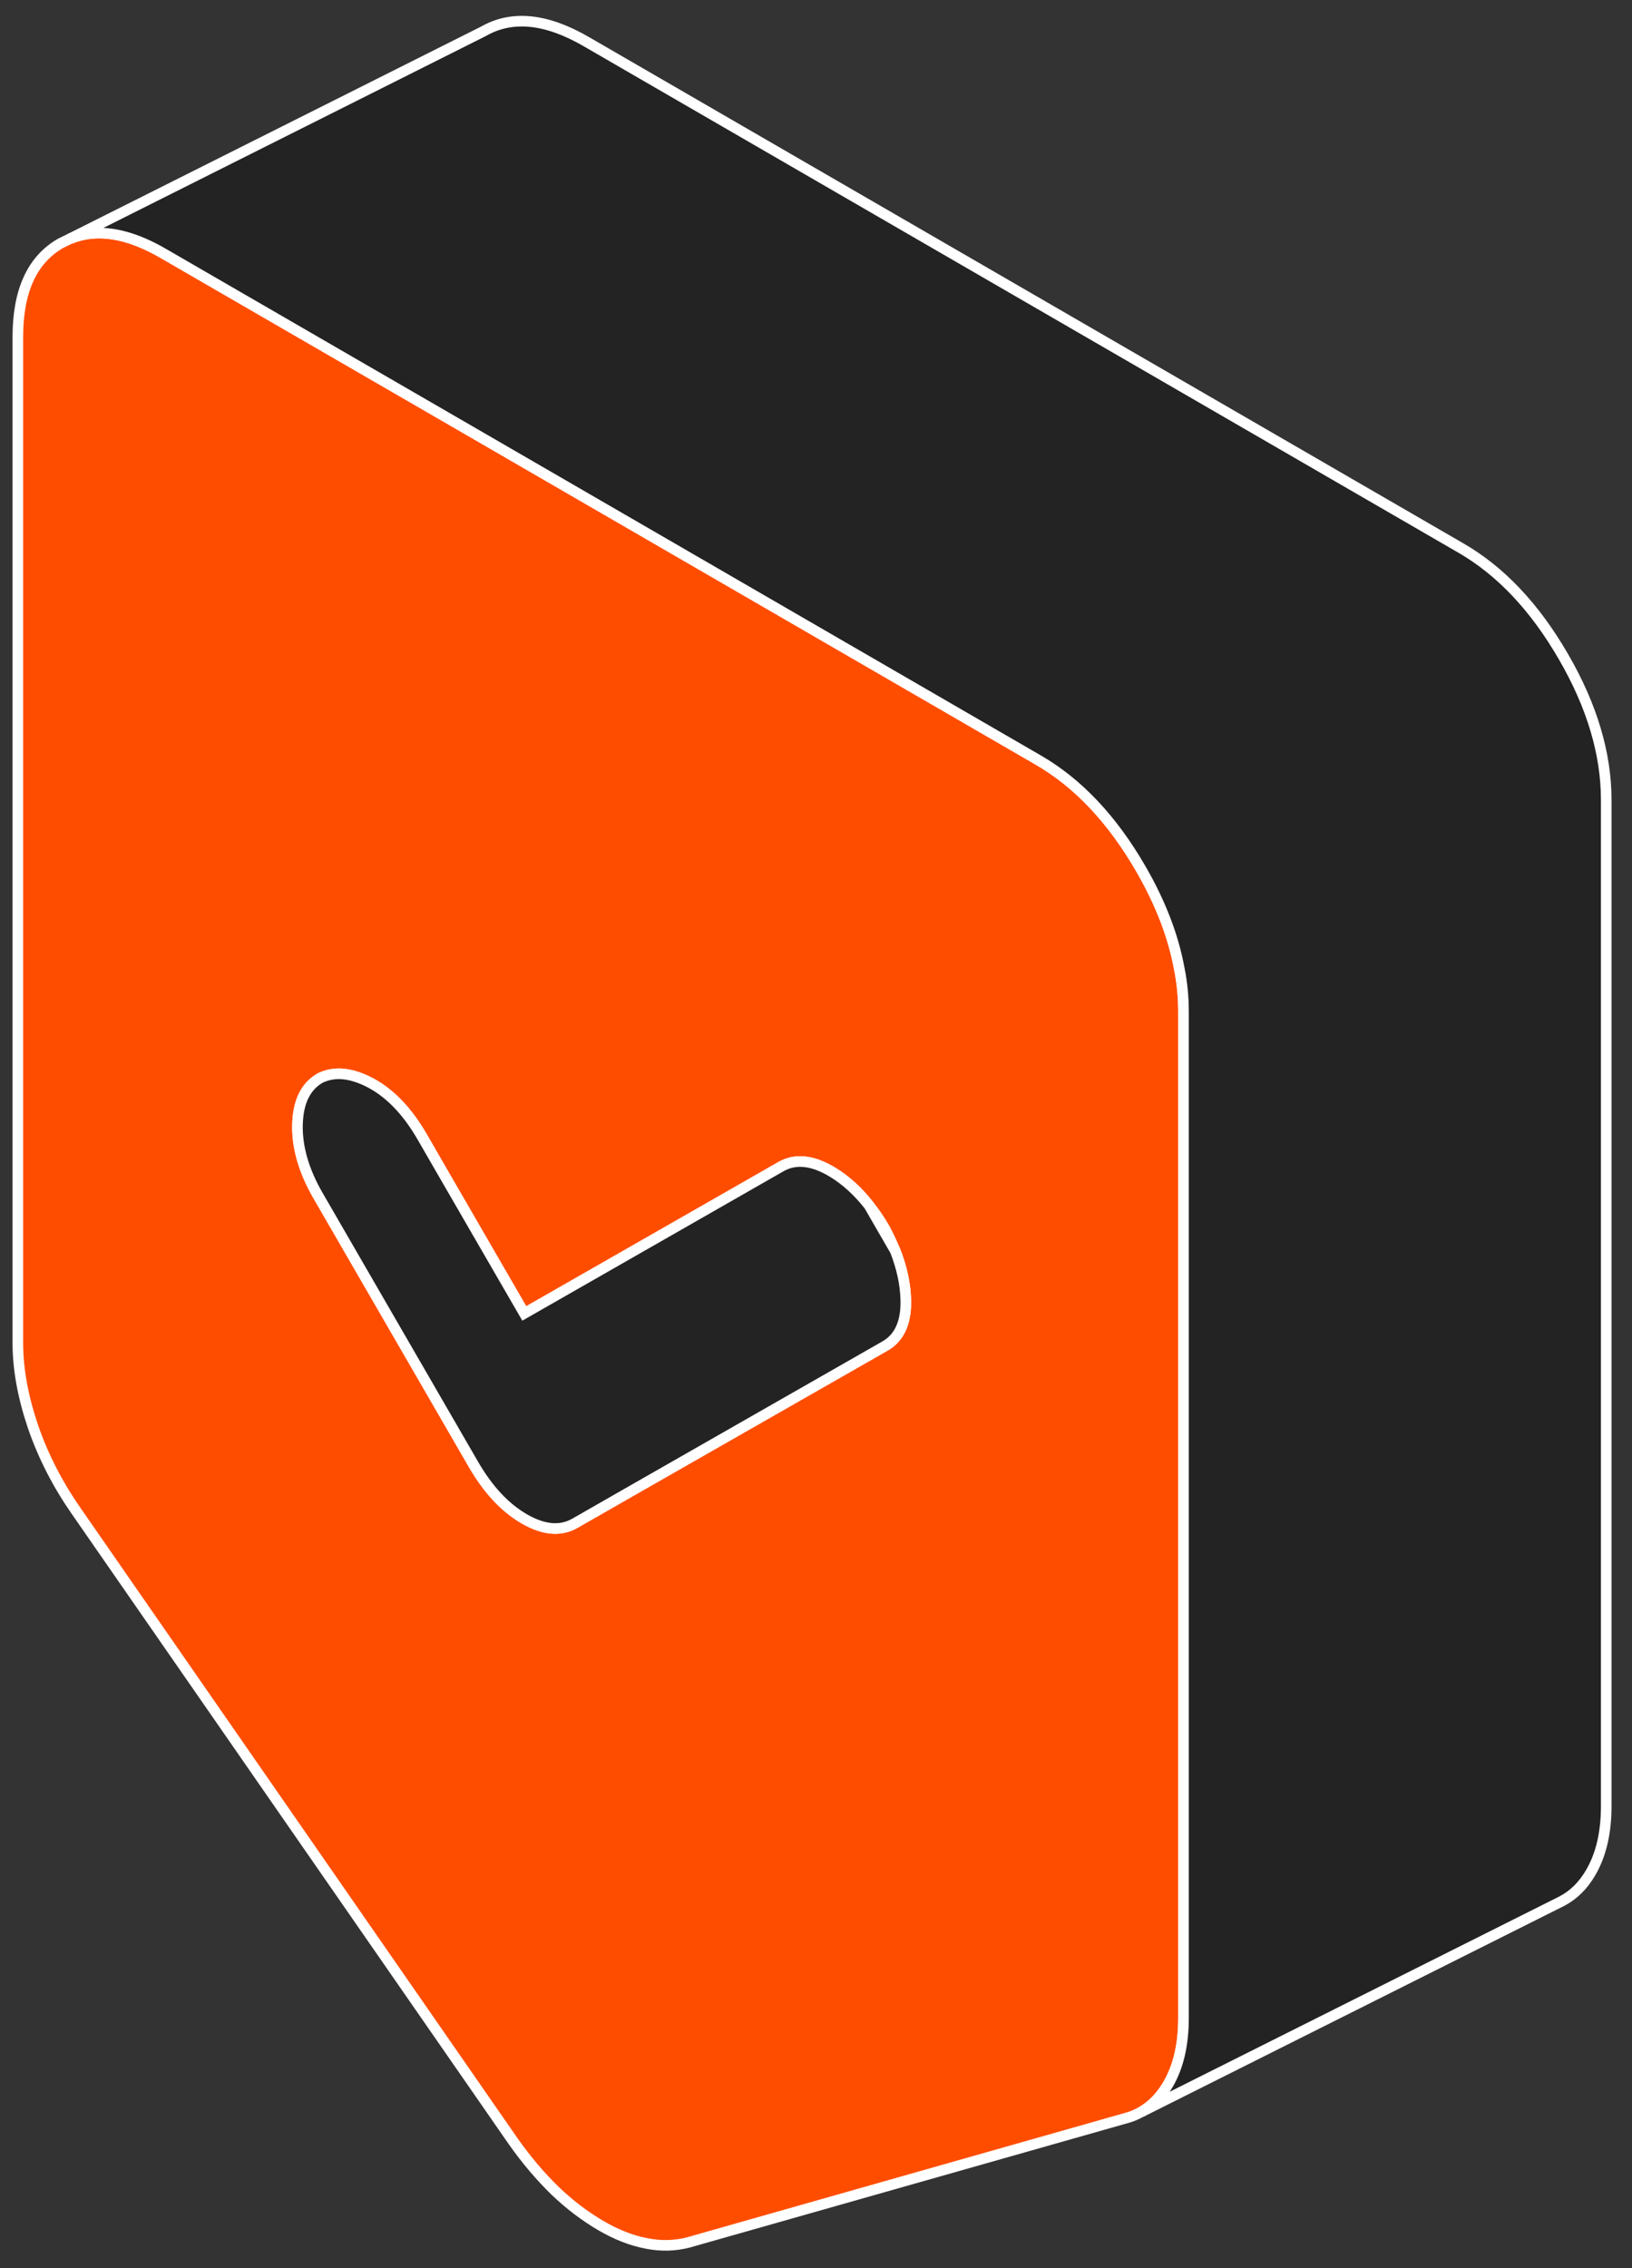
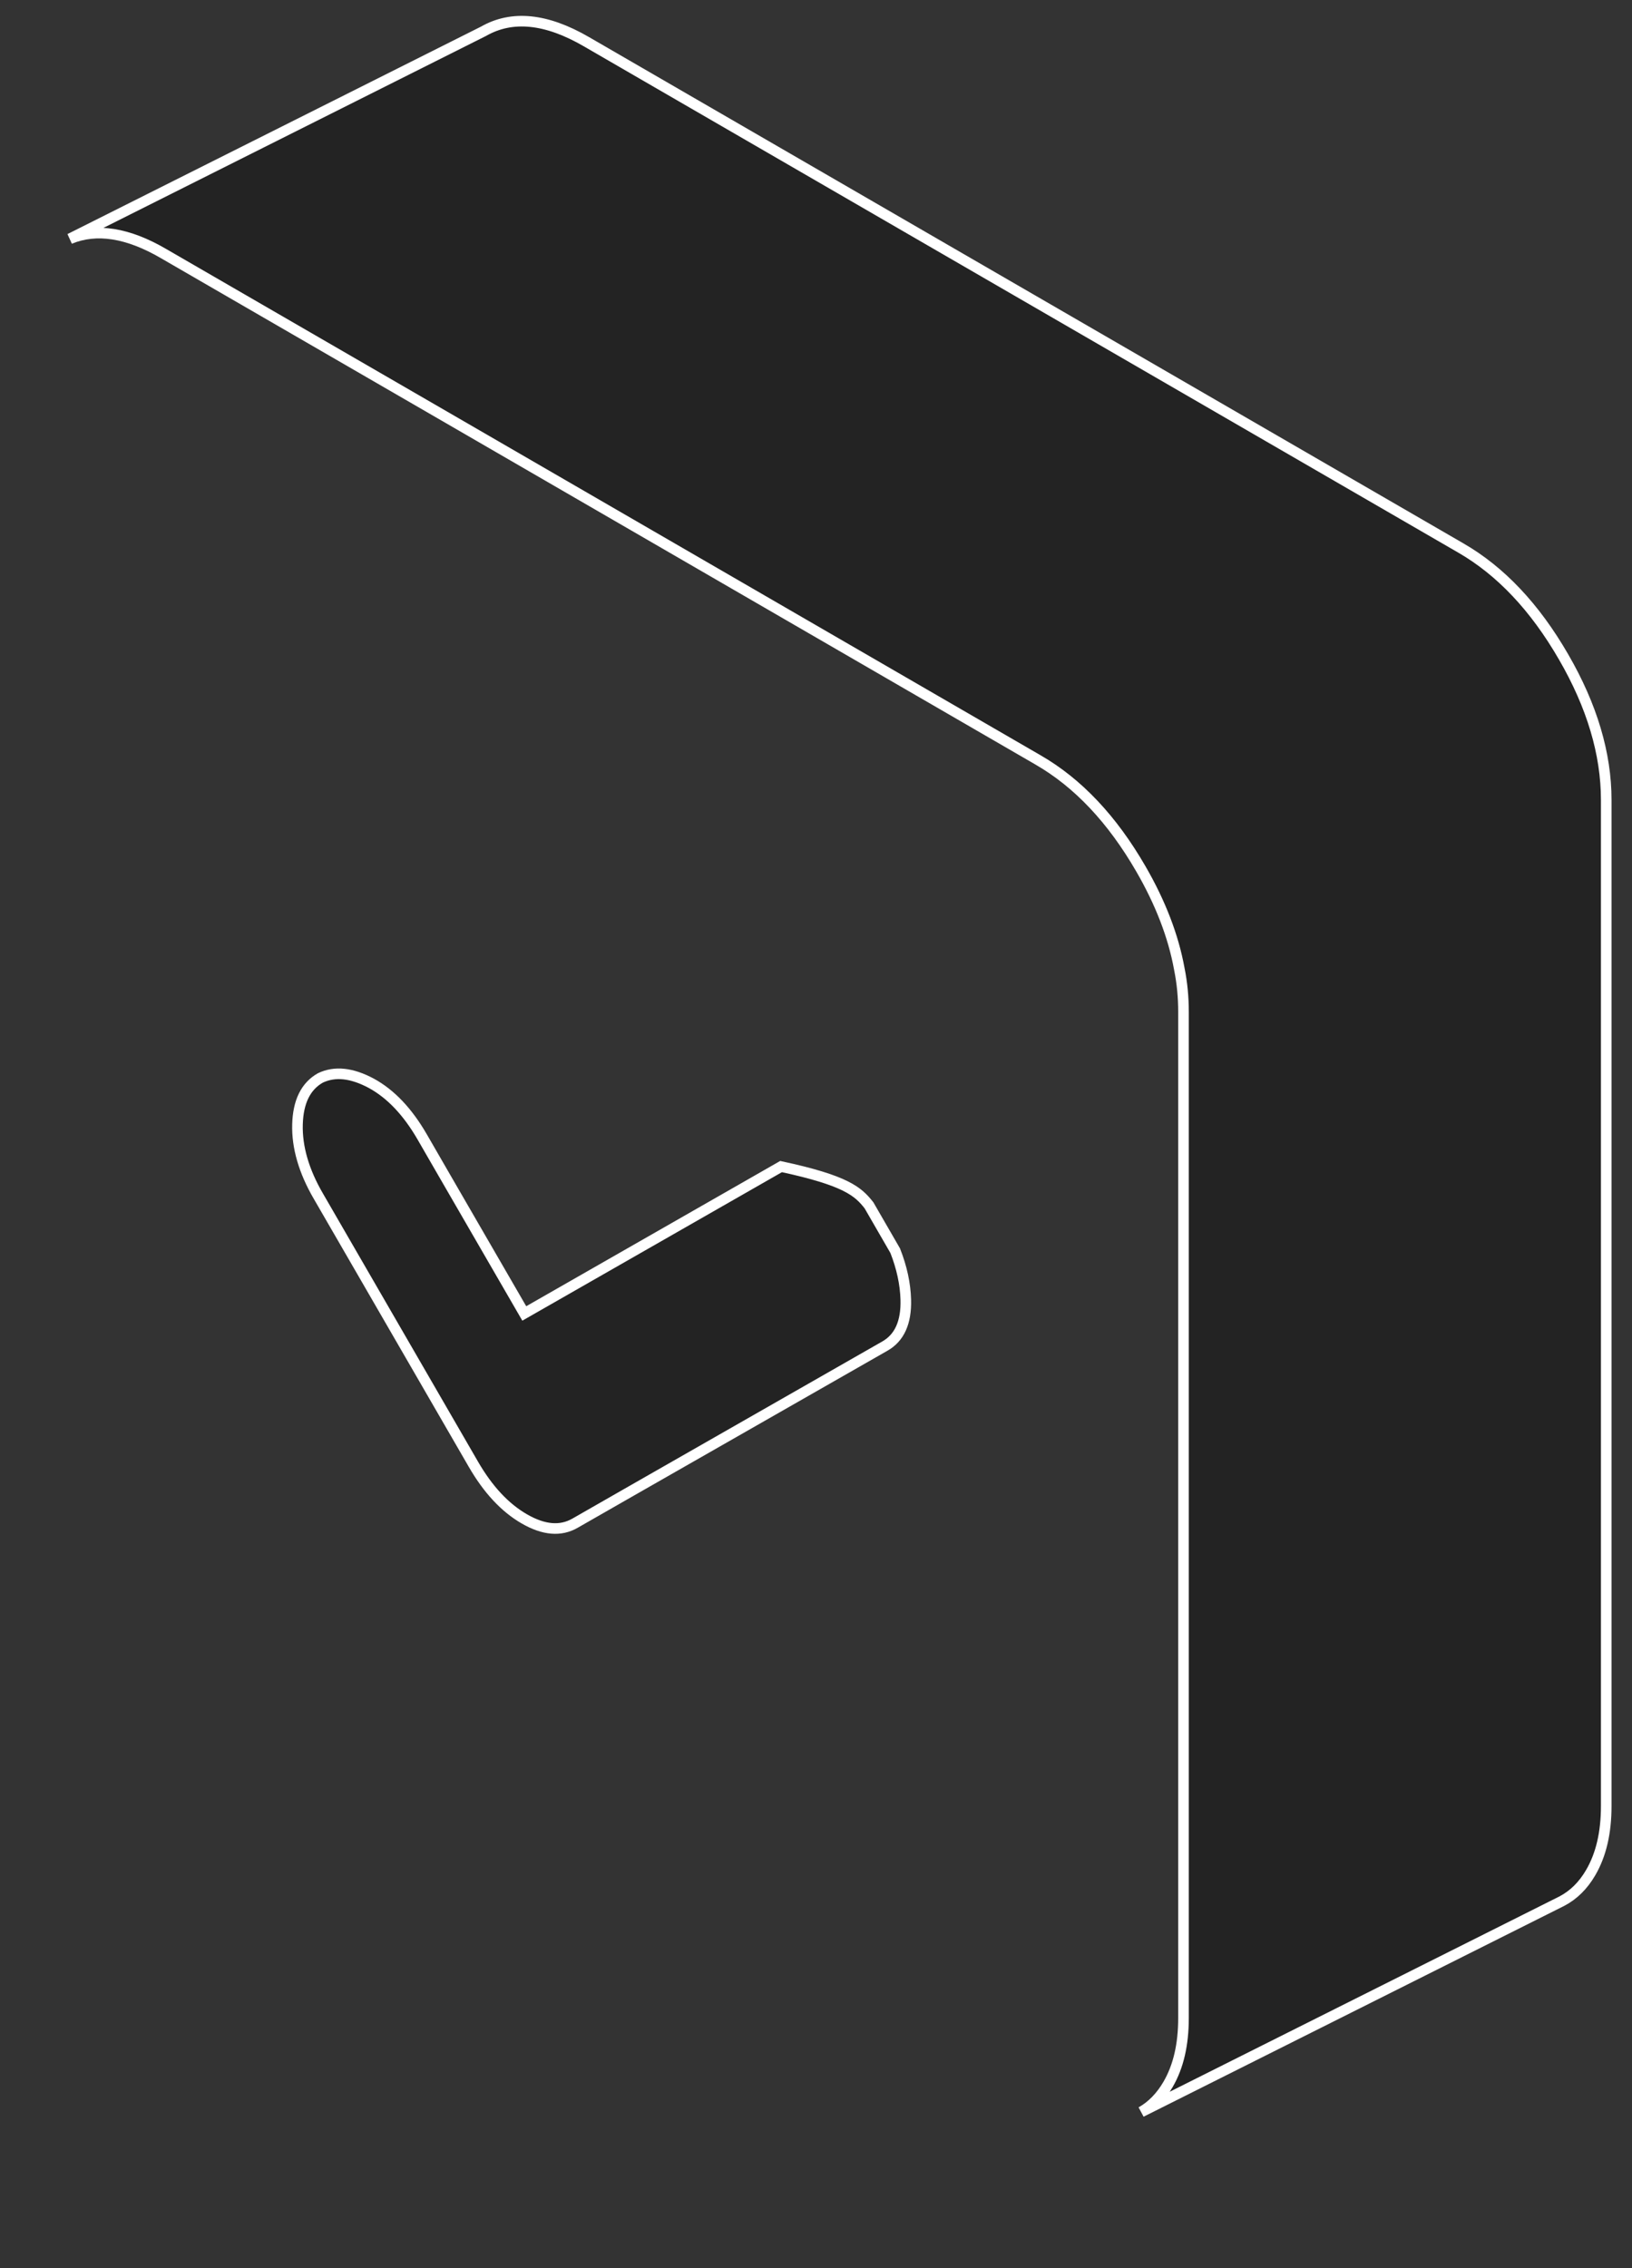
<svg xmlns="http://www.w3.org/2000/svg" width="77" height="107" viewBox="0 0 77 107" fill="none">
  <rect x="0" y="0" width="77" height="107" fill="#333333" stroke="none" />
-   <path d="M55.639 45.696C55.36 44.166 54.752 42.586 53.825 40.986C52.478 38.656 50.863 36.936 48.968 35.846L20.786 19.526L7.723 11.966C6.027 10.976 4.551 10.746 3.295 11.266L2.866 11.476C1.52 12.246 0.842 13.716 0.842 15.896V63.356C0.842 64.616 1.091 65.936 1.57 67.346C2.058 68.746 2.737 70.056 3.594 71.286L24.217 101.027C24.845 101.917 25.503 102.687 26.191 103.357C26.879 104.017 27.598 104.557 28.346 104.997C29.083 105.427 29.801 105.707 30.489 105.837C31.177 105.977 31.836 105.957 32.464 105.797L53.096 99.937C53.326 99.877 53.545 99.797 53.745 99.687L53.844 99.637C54.353 99.347 54.772 98.917 55.111 98.336C55.6 97.496 55.839 96.456 55.839 95.206V47.736C55.839 47.066 55.779 46.386 55.639 45.696ZM41.748 63.506L29.811 70.326L27.139 71.856C26.451 72.256 25.653 72.186 24.735 71.656C23.818 71.126 23.02 70.266 22.332 69.076L15.022 56.436C14.334 55.256 14.005 54.116 14.035 53.046C14.065 51.976 14.424 51.246 15.112 50.856C15.8 50.526 16.598 50.616 17.515 51.106C18.433 51.606 19.231 52.446 19.919 53.636L21.016 55.536L24.735 61.966L36.852 55.036C37.54 54.646 38.358 54.736 39.305 55.316C39.923 55.696 40.492 56.216 41 56.866C41.27 57.196 41.519 57.566 41.748 57.966C41.938 58.316 42.097 58.666 42.237 59.006C42.546 59.796 42.715 60.566 42.736 61.316C42.765 62.386 42.436 63.116 41.748 63.506Z" fill="#FF4D00" stroke="white" stroke-width="0.5" />
-   <path d="M42.736 61.316C42.766 62.386 42.437 63.116 41.749 63.506L29.812 70.326L27.139 71.856C26.451 72.256 25.653 72.186 24.736 71.656C23.818 71.126 23.021 70.266 22.333 69.076L15.023 56.436C14.335 55.256 14.006 54.116 14.036 53.046C14.066 51.976 14.425 51.246 15.113 50.856C15.801 50.526 16.598 50.616 17.516 51.106C18.433 51.606 19.231 52.446 19.919 53.636L21.016 55.536L24.736 61.966L36.852 55.036C37.541 54.646 38.358 54.736 39.306 55.316C39.924 55.696 40.492 56.216 41.001 56.866L42.237 59.006C42.547 59.796 42.716 60.566 42.736 61.316Z" fill="#232323" stroke="white" stroke-width="0.5" />
+   <path d="M42.736 61.316C42.766 62.386 42.437 63.116 41.749 63.506L29.812 70.326L27.139 71.856C26.451 72.256 25.653 72.186 24.736 71.656C23.818 71.126 23.021 70.266 22.333 69.076L15.023 56.436C14.335 55.256 14.006 54.116 14.036 53.046C14.066 51.976 14.425 51.246 15.113 50.856C15.801 50.526 16.598 50.616 17.516 51.106C18.433 51.606 19.231 52.446 19.919 53.636L21.016 55.536L24.736 61.966L36.852 55.036C39.924 55.696 40.492 56.216 41.001 56.866L42.237 59.006C42.547 59.796 42.716 60.566 42.736 61.316Z" fill="#232323" stroke="white" stroke-width="0.5" />
  <path d="M75.784 37.737V85.207C75.784 86.457 75.544 87.497 75.056 88.337C74.697 88.957 74.238 89.407 73.68 89.697L73.6 89.737L53.844 99.638C54.353 99.348 54.772 98.918 55.111 98.337C55.6 97.497 55.839 96.457 55.839 95.207V47.737C55.839 47.067 55.779 46.387 55.639 45.697C55.36 44.167 54.752 42.587 53.825 40.987C52.478 38.657 50.863 36.937 48.968 35.847L20.786 19.527L7.723 11.967C6.027 10.977 4.551 10.747 3.295 11.267L22.811 1.477C24.157 0.707 25.772 0.867 27.667 1.967L68.913 25.847C70.808 26.937 72.423 28.657 73.769 30.987C75.115 33.307 75.784 35.567 75.784 37.737Z" fill="#232323" stroke="white" stroke-width="0.5" />
</svg>